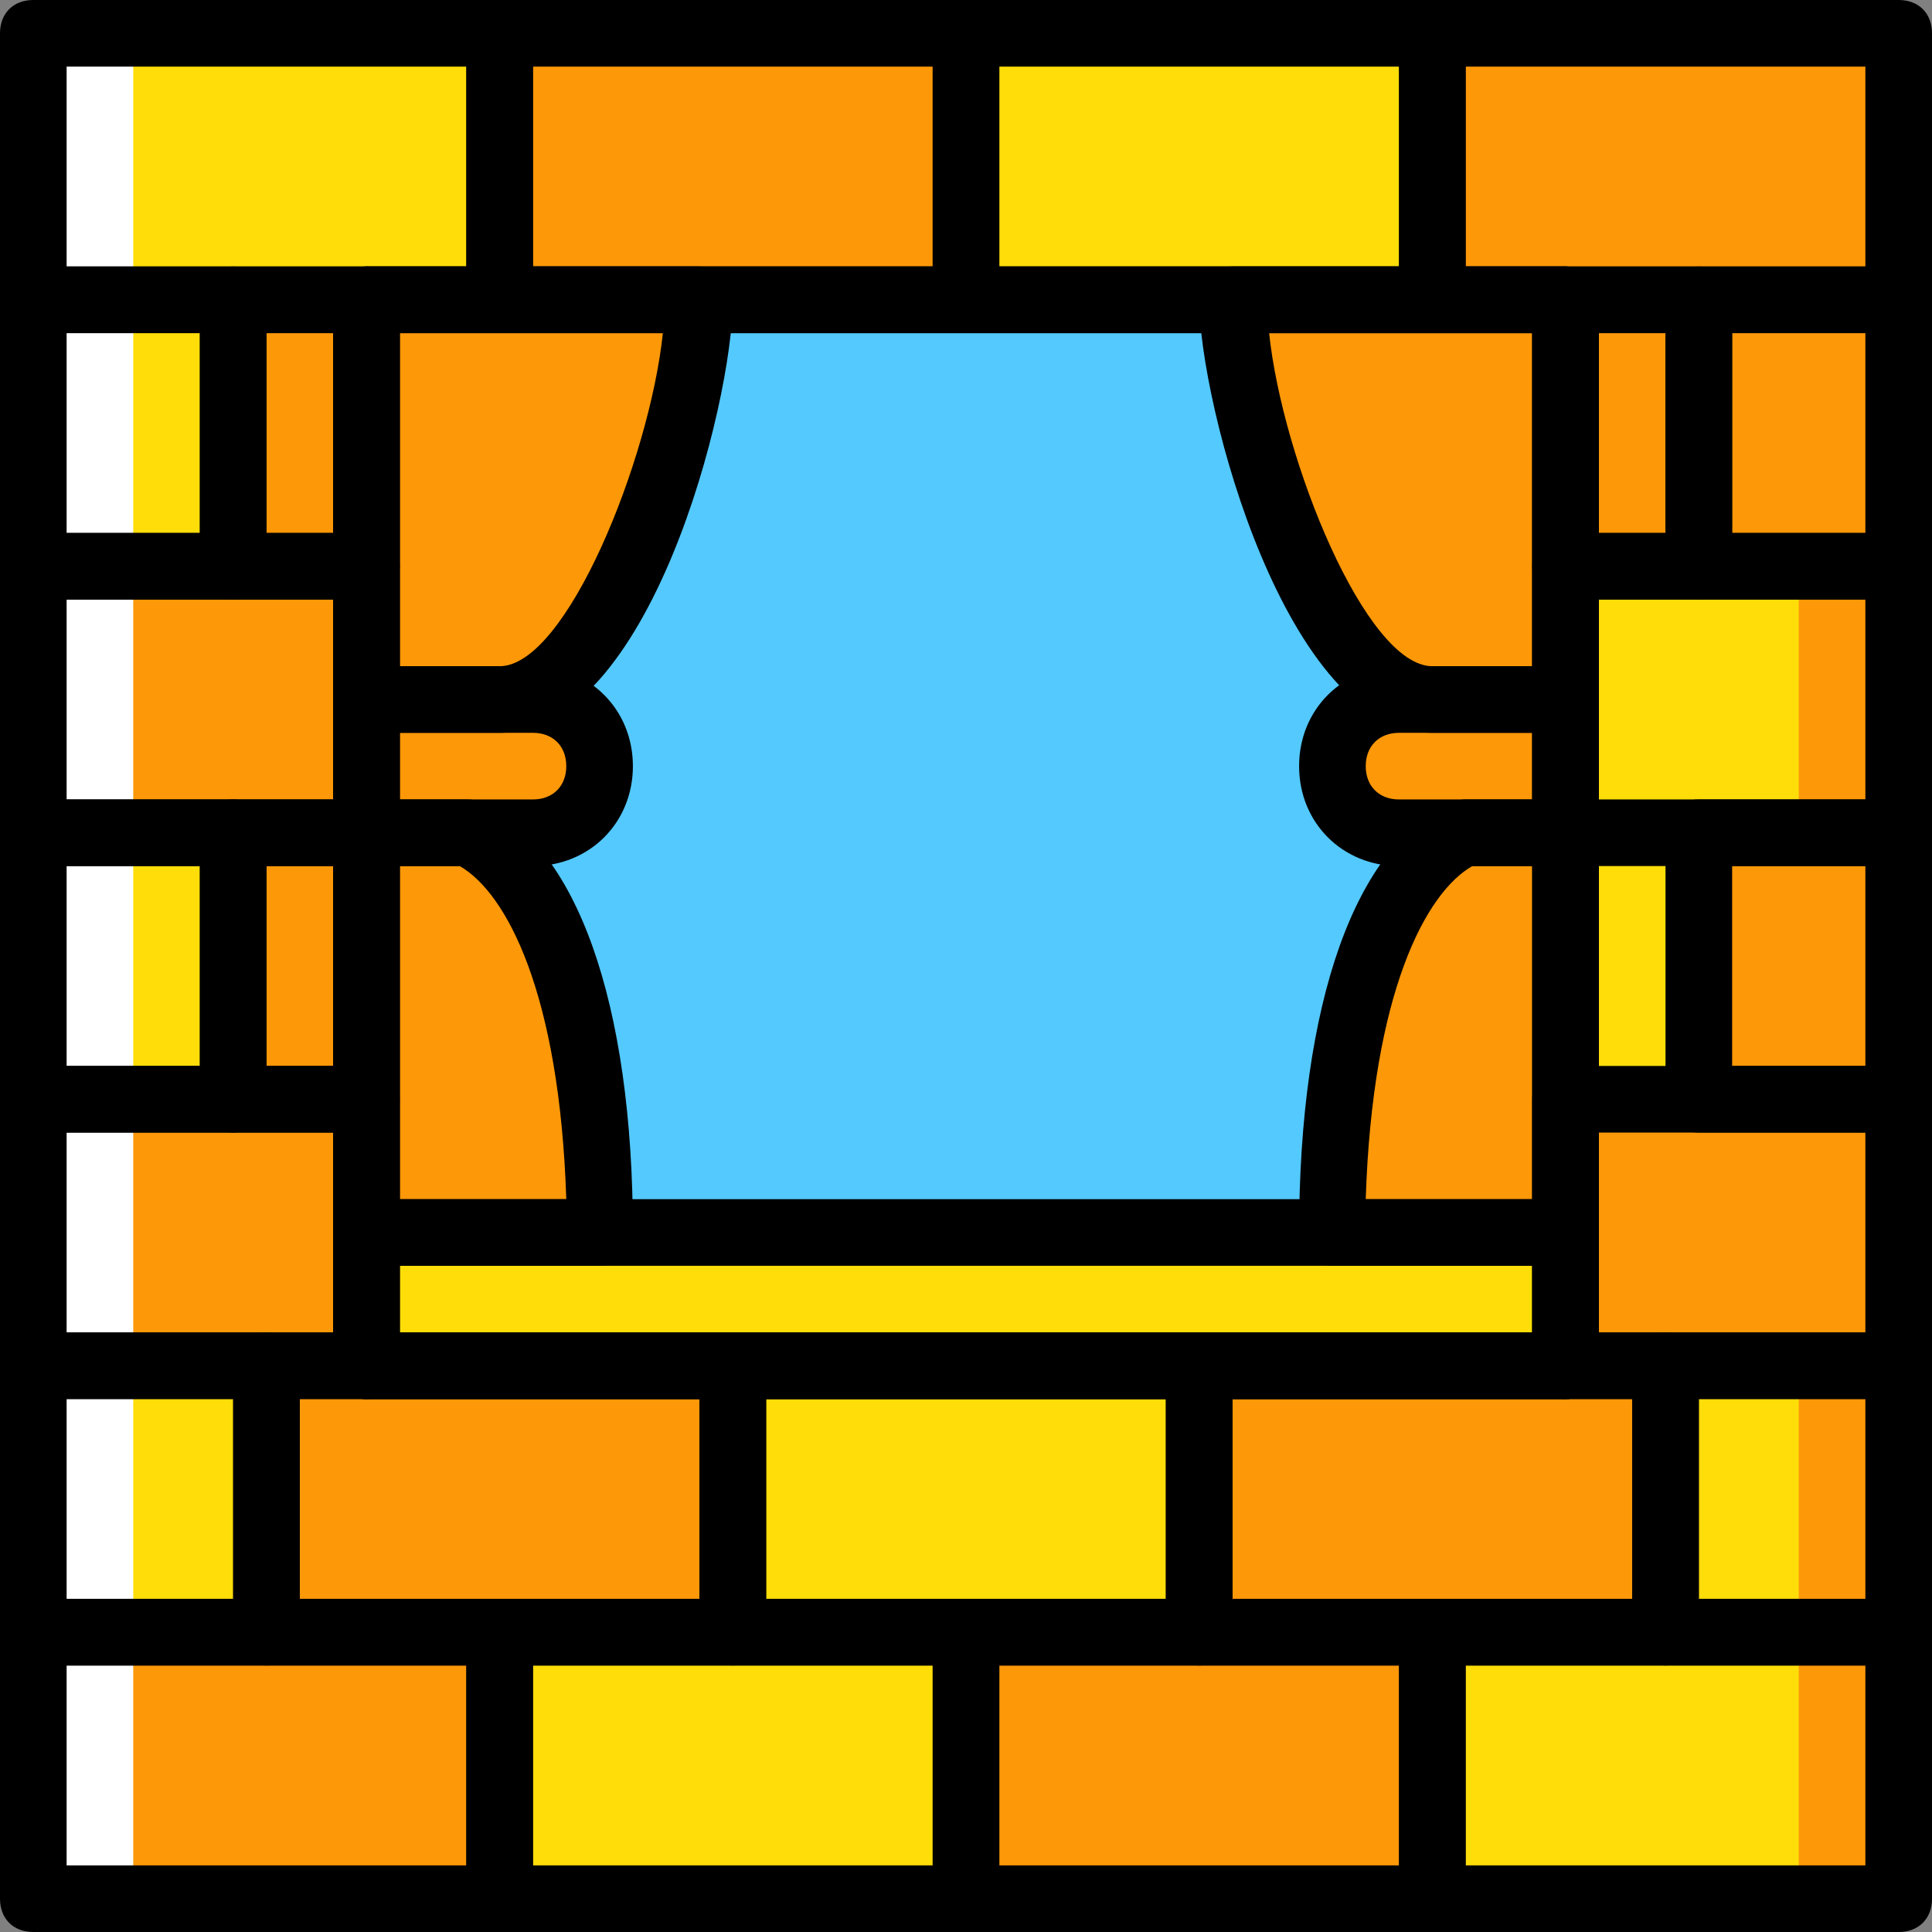
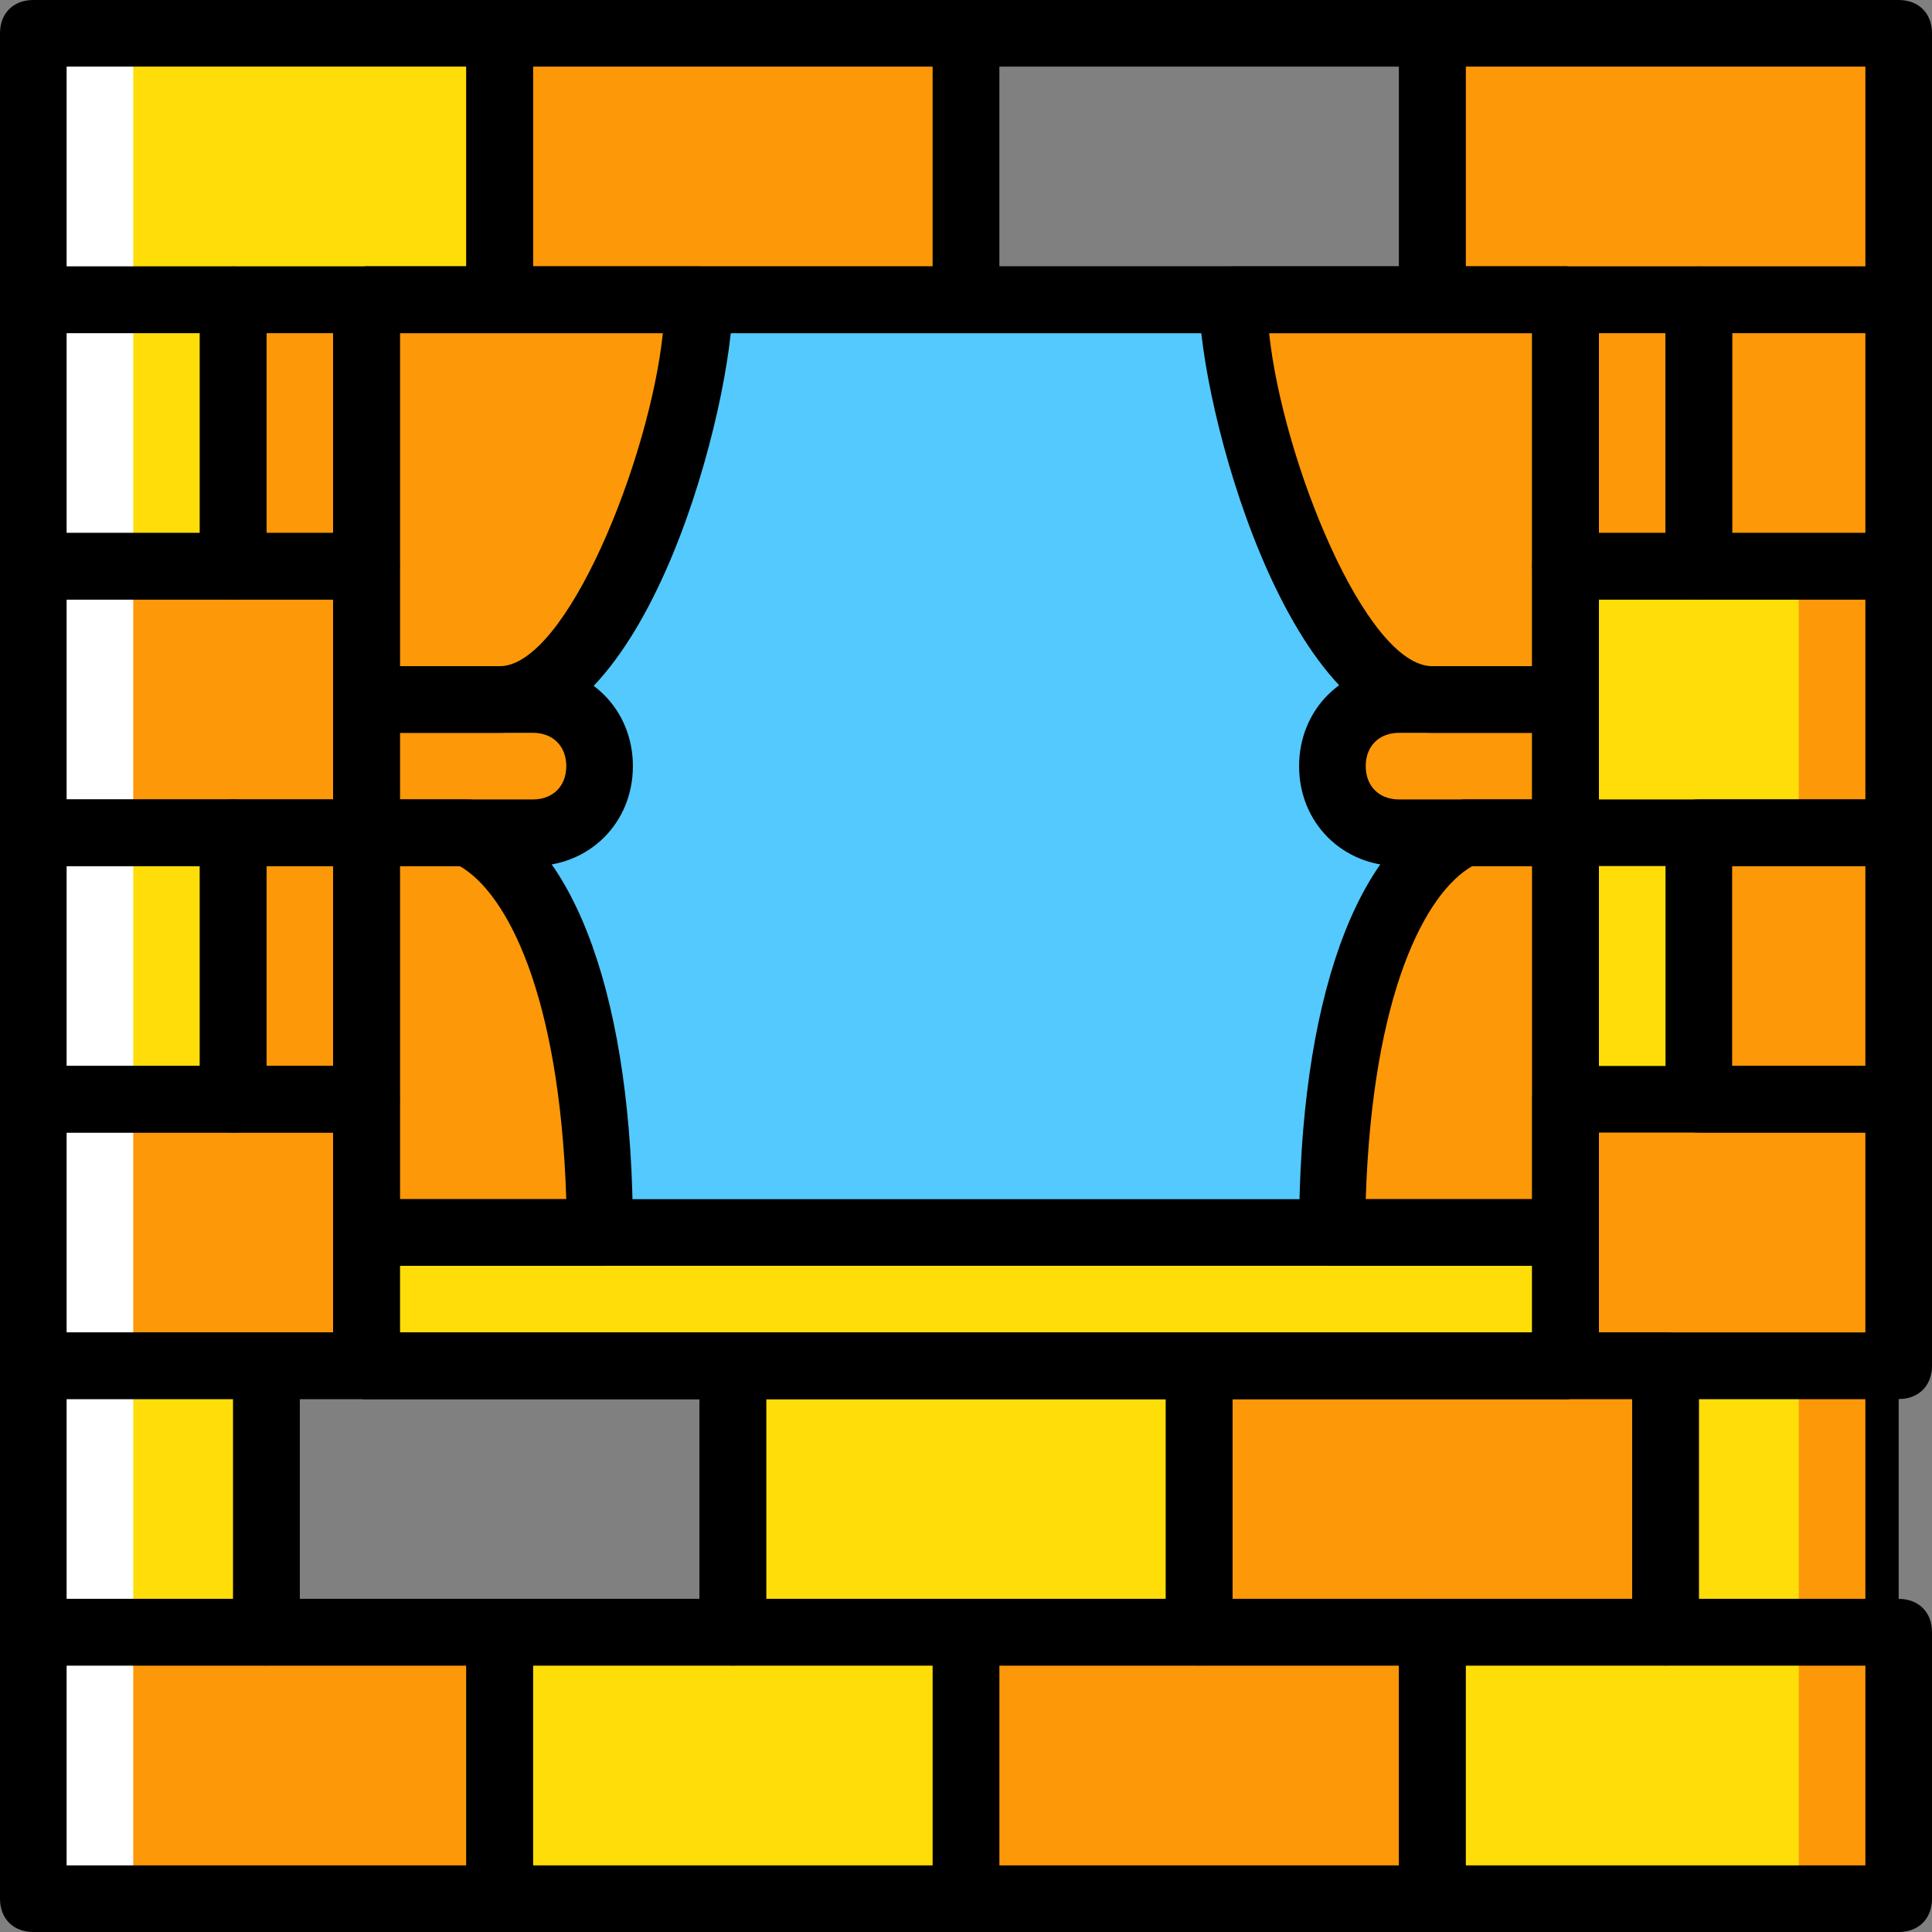
<svg xmlns="http://www.w3.org/2000/svg" height="800px" width="800px" version="1.1" id="Layer_1" viewBox="0 0 503.322 503.322" xml:space="preserve">
  <rect x="0" y="0" width="503.322" height="503.322" fill="#808080" stroke="none" />
  <g transform="translate(1 1)">
    <path style="fill:#FD9808;" d="M7.678,493.644h121.492V424.22H7.678V493.644z" />
    <path style="fill:#FFDD09;" d="M129.169,493.644h121.492V424.22H129.169V493.644z" />
    <path style="fill:#FD9808;" d="M250.661,493.644h121.492V424.22H250.661V493.644z" />
    <g>
      <path style="fill:#FFDD09;" d="M372.153,493.644h121.492V424.22H372.153V493.644z" />
      <path style="fill:#FFDD09;" d="M7.678,424.22h60.746v-69.424H7.678V424.22z" />
      <path style="fill:#FFDD09;" d="M432.898,424.22h60.746v-69.424h-60.746V424.22z" />
    </g>
-     <path style="fill:#FD9808;" d="M68.424,424.22h121.492v-69.424H68.424V424.22z" />
    <path style="fill:#FFDD09;" d="M189.915,424.22h121.492v-69.424H189.915V424.22z" />
    <g>
      <path style="fill:#FD9808;" d="M311.407,424.22h121.492v-69.424H311.407V424.22z" />
      <path style="fill:#FD9808;" d="M7.678,354.797h86.78v-69.424H7.678V354.797z" />
      <path style="fill:#FD9808;" d="M406.864,354.797h86.78v-69.424h-86.78V354.797z" />
    </g>
    <path style="fill:#FFDD09;" d="M7.678,285.373h52.068v-69.424H7.678V285.373z" />
    <path style="fill:#FD9808;" d="M441.576,285.373h52.068v-69.424h-52.068V285.373z" />
    <path style="fill:#FFDD09;" d="M406.864,285.373h36.447v-69.424h-36.447V285.373z" />
    <g>
      <path style="fill:#FD9808;" d="M59.746,285.373h34.712v-69.424H59.746V285.373z" />
      <path style="fill:#FD9808;" d="M7.678,215.949h86.78v-69.424H7.678V215.949z" />
    </g>
    <g>
      <path style="fill:#FFDD09;" d="M406.864,215.949h86.78v-69.424h-86.78V215.949z" />
      <path style="fill:#FFDD09;" d="M7.678,146.525h52.068V77.102H7.678V146.525z" />
    </g>
    <g>
      <path style="fill:#FD9808;" d="M441.576,146.525h52.068V77.102h-52.068V146.525z" />
      <path style="fill:#FD9808;" d="M59.746,146.525h34.712V77.102H59.746V146.525z" />
      <path style="fill:#FD9808;" d="M406.864,146.525h34.712V77.102h-34.712V146.525z" />
    </g>
    <path style="fill:#FFDD09;" d="M7.678,77.102h121.492V7.678H7.678V77.102z" />
    <path style="fill:#FD9808;" d="M129.169,77.102h121.492V7.678H129.169V77.102z" />
-     <path style="fill:#FFDD09;" d="M250.661,77.102h121.492V7.678H250.661V77.102z" />
    <path style="fill:#FD9808;" d="M372.153,77.102h121.492V7.678H372.153V77.102z" />
    <path style="fill:#54C9FD;" d="M94.458,320.085h312.407V77.102H94.458V320.085z" />
    <path style="fill:#FFDD09;" d="M94.458,354.797h312.407v-34.712H94.458V354.797z" />
    <g>
      <path style="fill:#FD9808;" d="M363.475,215.949h43.39v-34.712h-43.39c-9.546,0-17.356,7.81-17.356,17.356    C346.119,208.139,353.929,215.949,363.475,215.949" />
      <path style="fill:#FD9808;" d="M372.153,77.102h34.712v104.136h-34.712c-28.637,0-52.068-75.498-52.068-104.136H372.153z" />
      <path style="fill:#FD9808;" d="M406.864,320.085V215.949h-26.034c-20.827,8.678-34.712,46.861-34.712,104.136H406.864z" />
      <path style="fill:#FD9808;" d="M137.847,215.949h-43.39v-34.712h43.39c9.546,0,17.356,7.81,17.356,17.356    C155.203,208.139,147.393,215.949,137.847,215.949" />
      <path style="fill:#FD9808;" d="M129.169,77.102H94.458v104.136h34.712c28.637,0,52.068-75.498,52.068-104.136H129.169z" />
      <path style="fill:#FD9808;" d="M94.458,320.085V215.949h26.034c20.827,8.678,34.712,46.861,34.712,104.136H94.458z" />
    </g>
    <path style="fill:#FFFFFF;" d="M7.678,493.644h26.034V7.678H7.678V493.644z" />
    <path style="fill:#FD9808;" d="M467.61,493.644h26.034V7.678H467.61V493.644z" />
    <path id="SVGCleanerId_0" d="M406.864,363.475H94.458c-5.207,0-8.678-3.471-8.678-8.678V77.102c0-5.207,3.471-8.678,8.678-8.678   h312.407c5.207,0,8.678,3.471,8.678,8.678v277.695C415.542,360.003,412.071,363.475,406.864,363.475z M103.136,346.119h295.051   V85.78H103.136V346.119z" />
    <path d="M406.864,363.475H94.458c-5.207,0-8.678-3.471-8.678-8.678v-34.712c0-5.207,3.471-8.678,8.678-8.678h312.407   c5.207,0,8.678,3.471,8.678,8.678v34.712C415.542,360.003,412.071,363.475,406.864,363.475z M103.136,346.119h295.051v-17.356   H103.136V346.119z" />
    <path d="M406.864,224.627h-43.39c-14.753,0-26.034-11.281-26.034-26.034s11.281-26.034,26.034-26.034h43.39   c5.207,0,8.678,3.471,8.678,8.678v34.712C415.542,221.156,412.071,224.627,406.864,224.627z M363.475,189.915   c-5.207,0-8.678,3.471-8.678,8.678c0,5.207,3.471,8.678,8.678,8.678h34.712v-17.356H363.475z" />
    <path d="M406.864,189.915h-34.712c-38.183,0-60.746-85.912-60.746-112.814c0-5.207,3.471-8.678,8.678-8.678h86.78   c5.207,0,8.678,3.471,8.678,8.678v104.136C415.542,186.444,412.071,189.915,406.864,189.915z M329.63,85.78   c3.471,32.976,25.166,86.78,42.522,86.78h26.034V85.78H329.63z" />
    <path d="M406.864,328.763h-60.746c-5.207,0-8.678-3.471-8.678-8.678c0-59.878,14.753-101.532,39.919-111.946   c1.736-0.868,2.603-0.868,3.471-0.868h26.034c5.207,0,8.678,3.471,8.678,8.678v104.136   C415.542,325.292,412.071,328.763,406.864,328.763z M354.797,311.407h43.39v-86.78h-15.62   C370.417,231.569,356.532,257.603,354.797,311.407z" />
    <path d="M137.847,224.627h-43.39c-5.207,0-8.678-3.471-8.678-8.678v-34.712c0-5.207,3.471-8.678,8.678-8.678h43.39   c14.753,0,26.034,11.281,26.034,26.034S152.6,224.627,137.847,224.627z M103.136,207.271h34.712c5.207,0,8.678-3.471,8.678-8.678   c0-5.207-3.471-8.678-8.678-8.678h-34.712V207.271z" />
    <path d="M129.169,189.915H94.458c-5.207,0-8.678-3.471-8.678-8.678V77.102c0-5.207,3.471-8.678,8.678-8.678h86.78   c5.207,0,8.678,3.471,8.678,8.678C189.915,104.003,168.22,189.915,129.169,189.915z M103.136,172.559h26.034   c17.356,0,39.051-53.803,42.522-86.78h-68.556V172.559z" />
    <path d="M155.203,328.763H94.458c-5.207,0-8.678-3.471-8.678-8.678V215.949c0-5.207,3.471-8.678,8.678-8.678h26.034   c0.868,0,2.603,0,3.471,0.868c25.166,10.414,39.919,52.068,39.919,111.946C163.881,325.292,160.41,328.763,155.203,328.763z    M103.136,311.407h43.39c-1.736-53.803-15.62-79.837-27.769-86.78h-15.62V311.407z" />
    <path d="M129.169,502.322H7.678c-5.207,0-8.678-3.471-8.678-8.678V424.22c0-5.207,3.471-8.678,8.678-8.678h121.492   c5.207,0,8.678,3.471,8.678,8.678v69.424C137.847,498.851,134.376,502.322,129.169,502.322z M16.356,484.966h104.136v-52.068   H16.356V484.966z" />
    <path d="M250.661,502.322H129.169c-5.207,0-8.678-3.471-8.678-8.678V424.22c0-5.207,3.471-8.678,8.678-8.678h121.492   c5.207,0,8.678,3.471,8.678,8.678v69.424C259.339,498.851,255.868,502.322,250.661,502.322z M137.847,484.966h104.136v-52.068   H137.847V484.966z" />
    <path d="M372.153,502.322H250.661c-5.207,0-8.678-3.471-8.678-8.678V424.22c0-5.207,3.471-8.678,8.678-8.678h121.492   c5.207,0,8.678,3.471,8.678,8.678v69.424C380.831,498.851,377.359,502.322,372.153,502.322z M259.339,484.966h104.136v-52.068   H259.339V484.966z" />
    <path d="M493.644,502.322H372.153c-5.207,0-8.678-3.471-8.678-8.678V424.22c0-5.207,3.471-8.678,8.678-8.678h121.492   c5.207,0,8.678,3.471,8.678,8.678v69.424C502.322,498.851,498.851,502.322,493.644,502.322z M380.831,484.966h104.136v-52.068   H380.831V484.966z" />
    <path d="M68.424,432.898H7.678c-5.207,0-8.678-3.471-8.678-8.678v-69.424c0-5.207,3.471-8.678,8.678-8.678h60.746   c5.207,0,8.678,3.471,8.678,8.678v69.424C77.102,429.427,73.631,432.898,68.424,432.898z M16.356,415.542h43.39v-52.068h-43.39   V415.542z" />
-     <path d="M493.644,432.898h-60.746c-5.207,0-8.678-3.471-8.678-8.678v-69.424c0-5.207,3.471-8.678,8.678-8.678h60.746   c5.207,0,8.678,3.471,8.678,8.678v69.424C502.322,429.427,498.851,432.898,493.644,432.898z M441.576,415.542h43.39v-52.068h-43.39   V415.542z" />
+     <path d="M493.644,432.898h-60.746c-5.207,0-8.678-3.471-8.678-8.678v-69.424h60.746   c5.207,0,8.678,3.471,8.678,8.678v69.424C502.322,429.427,498.851,432.898,493.644,432.898z M441.576,415.542h43.39v-52.068h-43.39   V415.542z" />
    <path d="M189.915,432.898H68.424c-5.207,0-8.678-3.471-8.678-8.678v-69.424c0-5.207,3.471-8.678,8.678-8.678h121.492   c5.207,0,8.678,3.471,8.678,8.678v69.424C198.593,429.427,195.122,432.898,189.915,432.898z M77.102,415.542h104.136v-52.068   H77.102V415.542z" />
    <path d="M311.407,432.898H189.915c-5.207,0-8.678-3.471-8.678-8.678v-69.424c0-5.207,3.471-8.678,8.678-8.678h121.492   c5.207,0,8.678,3.471,8.678,8.678v69.424C320.085,429.427,316.614,432.898,311.407,432.898z M198.593,415.542h104.136v-52.068   H198.593V415.542z" />
    <path d="M432.898,432.898H311.407c-5.207,0-8.678-3.471-8.678-8.678v-69.424c0-5.207,3.471-8.678,8.678-8.678h121.492   c5.207,0,8.678,3.471,8.678,8.678v69.424C441.576,429.427,438.105,432.898,432.898,432.898z M320.085,415.542H424.22v-52.068   H320.085V415.542z" />
    <path d="M94.458,363.475H7.678c-5.207,0-8.678-3.471-8.678-8.678v-69.424c0-5.207,3.471-8.678,8.678-8.678h86.78   c5.207,0,8.678,3.471,8.678,8.678v69.424C103.136,360.003,99.664,363.475,94.458,363.475z M16.356,346.119H85.78v-52.068H16.356   V346.119z" />
    <path d="M493.644,363.475h-86.78c-5.207,0-8.678-3.471-8.678-8.678v-69.424c0-5.207,3.471-8.678,8.678-8.678h86.78   c5.207,0,8.678,3.471,8.678,8.678v69.424C502.322,360.003,498.851,363.475,493.644,363.475z M415.542,346.119h69.424v-52.068   h-69.424V346.119z" />
    <path d="M59.746,294.051H7.678c-5.207,0-8.678-3.471-8.678-8.678v-69.424c0-5.207,3.471-8.678,8.678-8.678h52.068   c5.207,0,8.678,3.471,8.678,8.678v69.424C68.424,290.58,64.953,294.051,59.746,294.051z M16.356,276.695h34.712v-52.068H16.356   V276.695z" />
    <path d="M493.644,294.051h-52.068c-5.207,0-8.678-3.471-8.678-8.678v-69.424c0-5.207,3.471-8.678,8.678-8.678h52.068   c5.207,0,8.678,3.471,8.678,8.678v69.424C502.322,290.58,498.851,294.051,493.644,294.051z M450.254,276.695h34.712v-52.068   h-34.712V276.695z" />
    <path d="M94.458,294.051H59.746c-5.207,0-8.678-3.471-8.678-8.678v-69.424c0-5.207,3.471-8.678,8.678-8.678h34.712   c5.207,0,8.678,3.471,8.678,8.678v69.424C103.136,290.58,99.664,294.051,94.458,294.051z M68.424,276.695H85.78v-52.068H68.424   V276.695z" />
    <path d="M94.458,224.627H7.678c-5.207,0-8.678-3.471-8.678-8.678v-69.424c0-5.207,3.471-8.678,8.678-8.678h86.78   c5.207,0,8.678,3.471,8.678,8.678v69.424C103.136,221.156,99.664,224.627,94.458,224.627z M16.356,207.271H85.78v-52.068H16.356   V207.271z" />
    <path d="M493.644,224.627h-86.78c-5.207,0-8.678-3.471-8.678-8.678v-69.424c0-5.207,3.471-8.678,8.678-8.678h86.78   c5.207,0,8.678,3.471,8.678,8.678v69.424C502.322,221.156,498.851,224.627,493.644,224.627z M415.542,207.271h69.424v-52.068   h-69.424V207.271z" />
    <path d="M59.746,155.203H7.678c-5.207,0-8.678-3.471-8.678-8.678V77.102c0-5.207,3.471-8.678,8.678-8.678h52.068   c5.207,0,8.678,3.471,8.678,8.678v69.424C68.424,151.732,64.953,155.203,59.746,155.203z M16.356,137.847h34.712V85.78H16.356   V137.847z" />
    <path d="M493.644,155.203h-52.068c-5.207,0-8.678-3.471-8.678-8.678V77.102c0-5.207,3.471-8.678,8.678-8.678h52.068   c5.207,0,8.678,3.471,8.678,8.678v69.424C502.322,151.732,498.851,155.203,493.644,155.203z M450.254,137.847h34.712V85.78h-34.712   V137.847z" />
    <path d="M94.458,155.203H59.746c-5.207,0-8.678-3.471-8.678-8.678V77.102c0-5.207,3.471-8.678,8.678-8.678h34.712   c5.207,0,8.678,3.471,8.678,8.678v69.424C103.136,151.732,99.664,155.203,94.458,155.203z M68.424,137.847H85.78V85.78H68.424   V137.847z" />
    <path d="M441.576,155.203h-34.712c-5.207,0-8.678-3.471-8.678-8.678V77.102c0-5.207,3.471-8.678,8.678-8.678h34.712   c5.207,0,8.678,3.471,8.678,8.678v69.424C450.254,151.732,446.783,155.203,441.576,155.203z M415.542,137.847h17.356V85.78h-17.356   V137.847z" />
    <path d="M129.169,85.78H7.678C2.471,85.78-1,82.308-1,77.102V7.678C-1,2.471,2.471-1,7.678-1h121.492   c5.207,0,8.678,3.471,8.678,8.678v69.424C137.847,82.308,134.376,85.78,129.169,85.78z M16.356,68.424h104.136V16.356H16.356   V68.424z" />
    <path d="M250.661,85.78H129.169c-5.207,0-8.678-3.471-8.678-8.678V7.678c0-5.207,3.471-8.678,8.678-8.678h121.492   c5.207,0,8.678,3.471,8.678,8.678v69.424C259.339,82.308,255.868,85.78,250.661,85.78z M137.847,68.424h104.136V16.356H137.847   V68.424z" />
    <path d="M372.153,85.78H250.661c-5.207,0-8.678-3.471-8.678-8.678V7.678c0-5.207,3.471-8.678,8.678-8.678h121.492   c5.207,0,8.678,3.471,8.678,8.678v69.424C380.831,82.308,377.359,85.78,372.153,85.78z M259.339,68.424h104.136V16.356H259.339   V68.424z" />
    <path d="M493.644,85.78H372.153c-5.207,0-8.678-3.471-8.678-8.678V7.678c0-5.207,3.471-8.678,8.678-8.678h121.492   c5.207,0,8.678,3.471,8.678,8.678v69.424C502.322,82.308,498.851,85.78,493.644,85.78z M380.831,68.424h104.136V16.356H380.831   V68.424z" />
    <g>
      <path id="SVGCleanerId_0_1_" d="M406.864,363.475H94.458c-5.207,0-8.678-3.471-8.678-8.678V77.102    c0-5.207,3.471-8.678,8.678-8.678h312.407c5.207,0,8.678,3.471,8.678,8.678v277.695    C415.542,360.003,412.071,363.475,406.864,363.475z M103.136,346.119h295.051V85.78H103.136V346.119z" />
    </g>
  </g>
</svg>